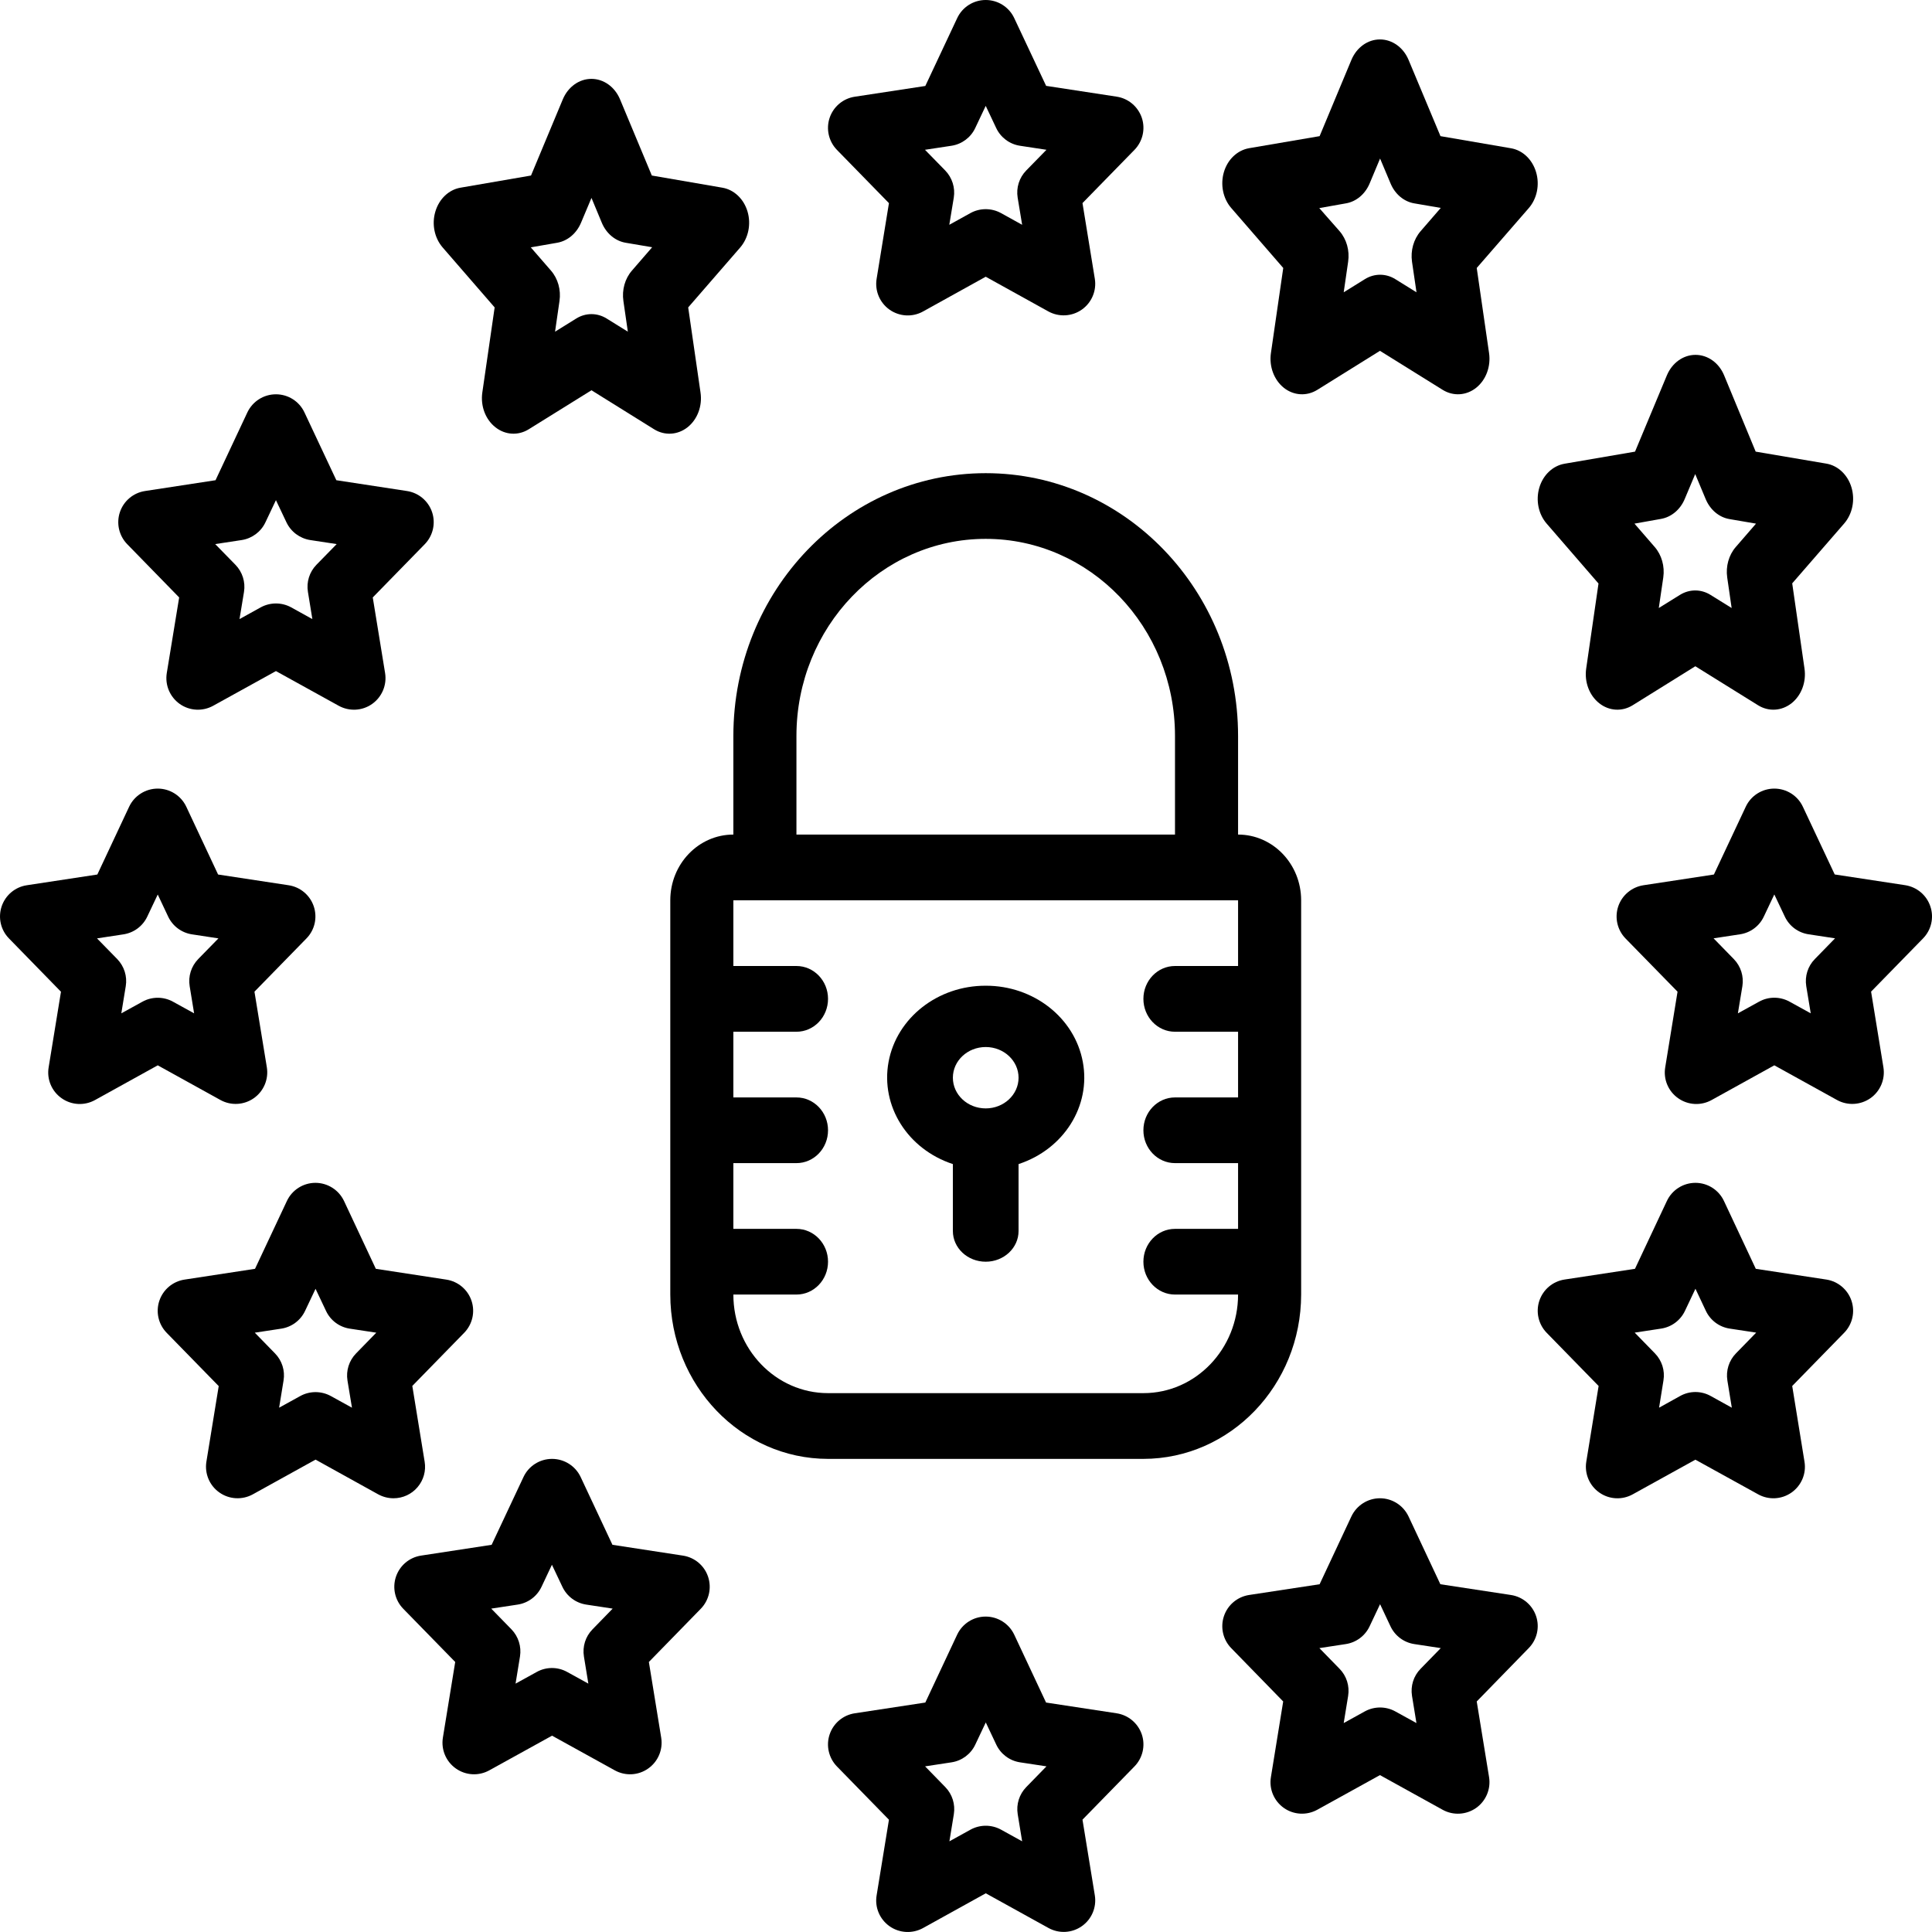
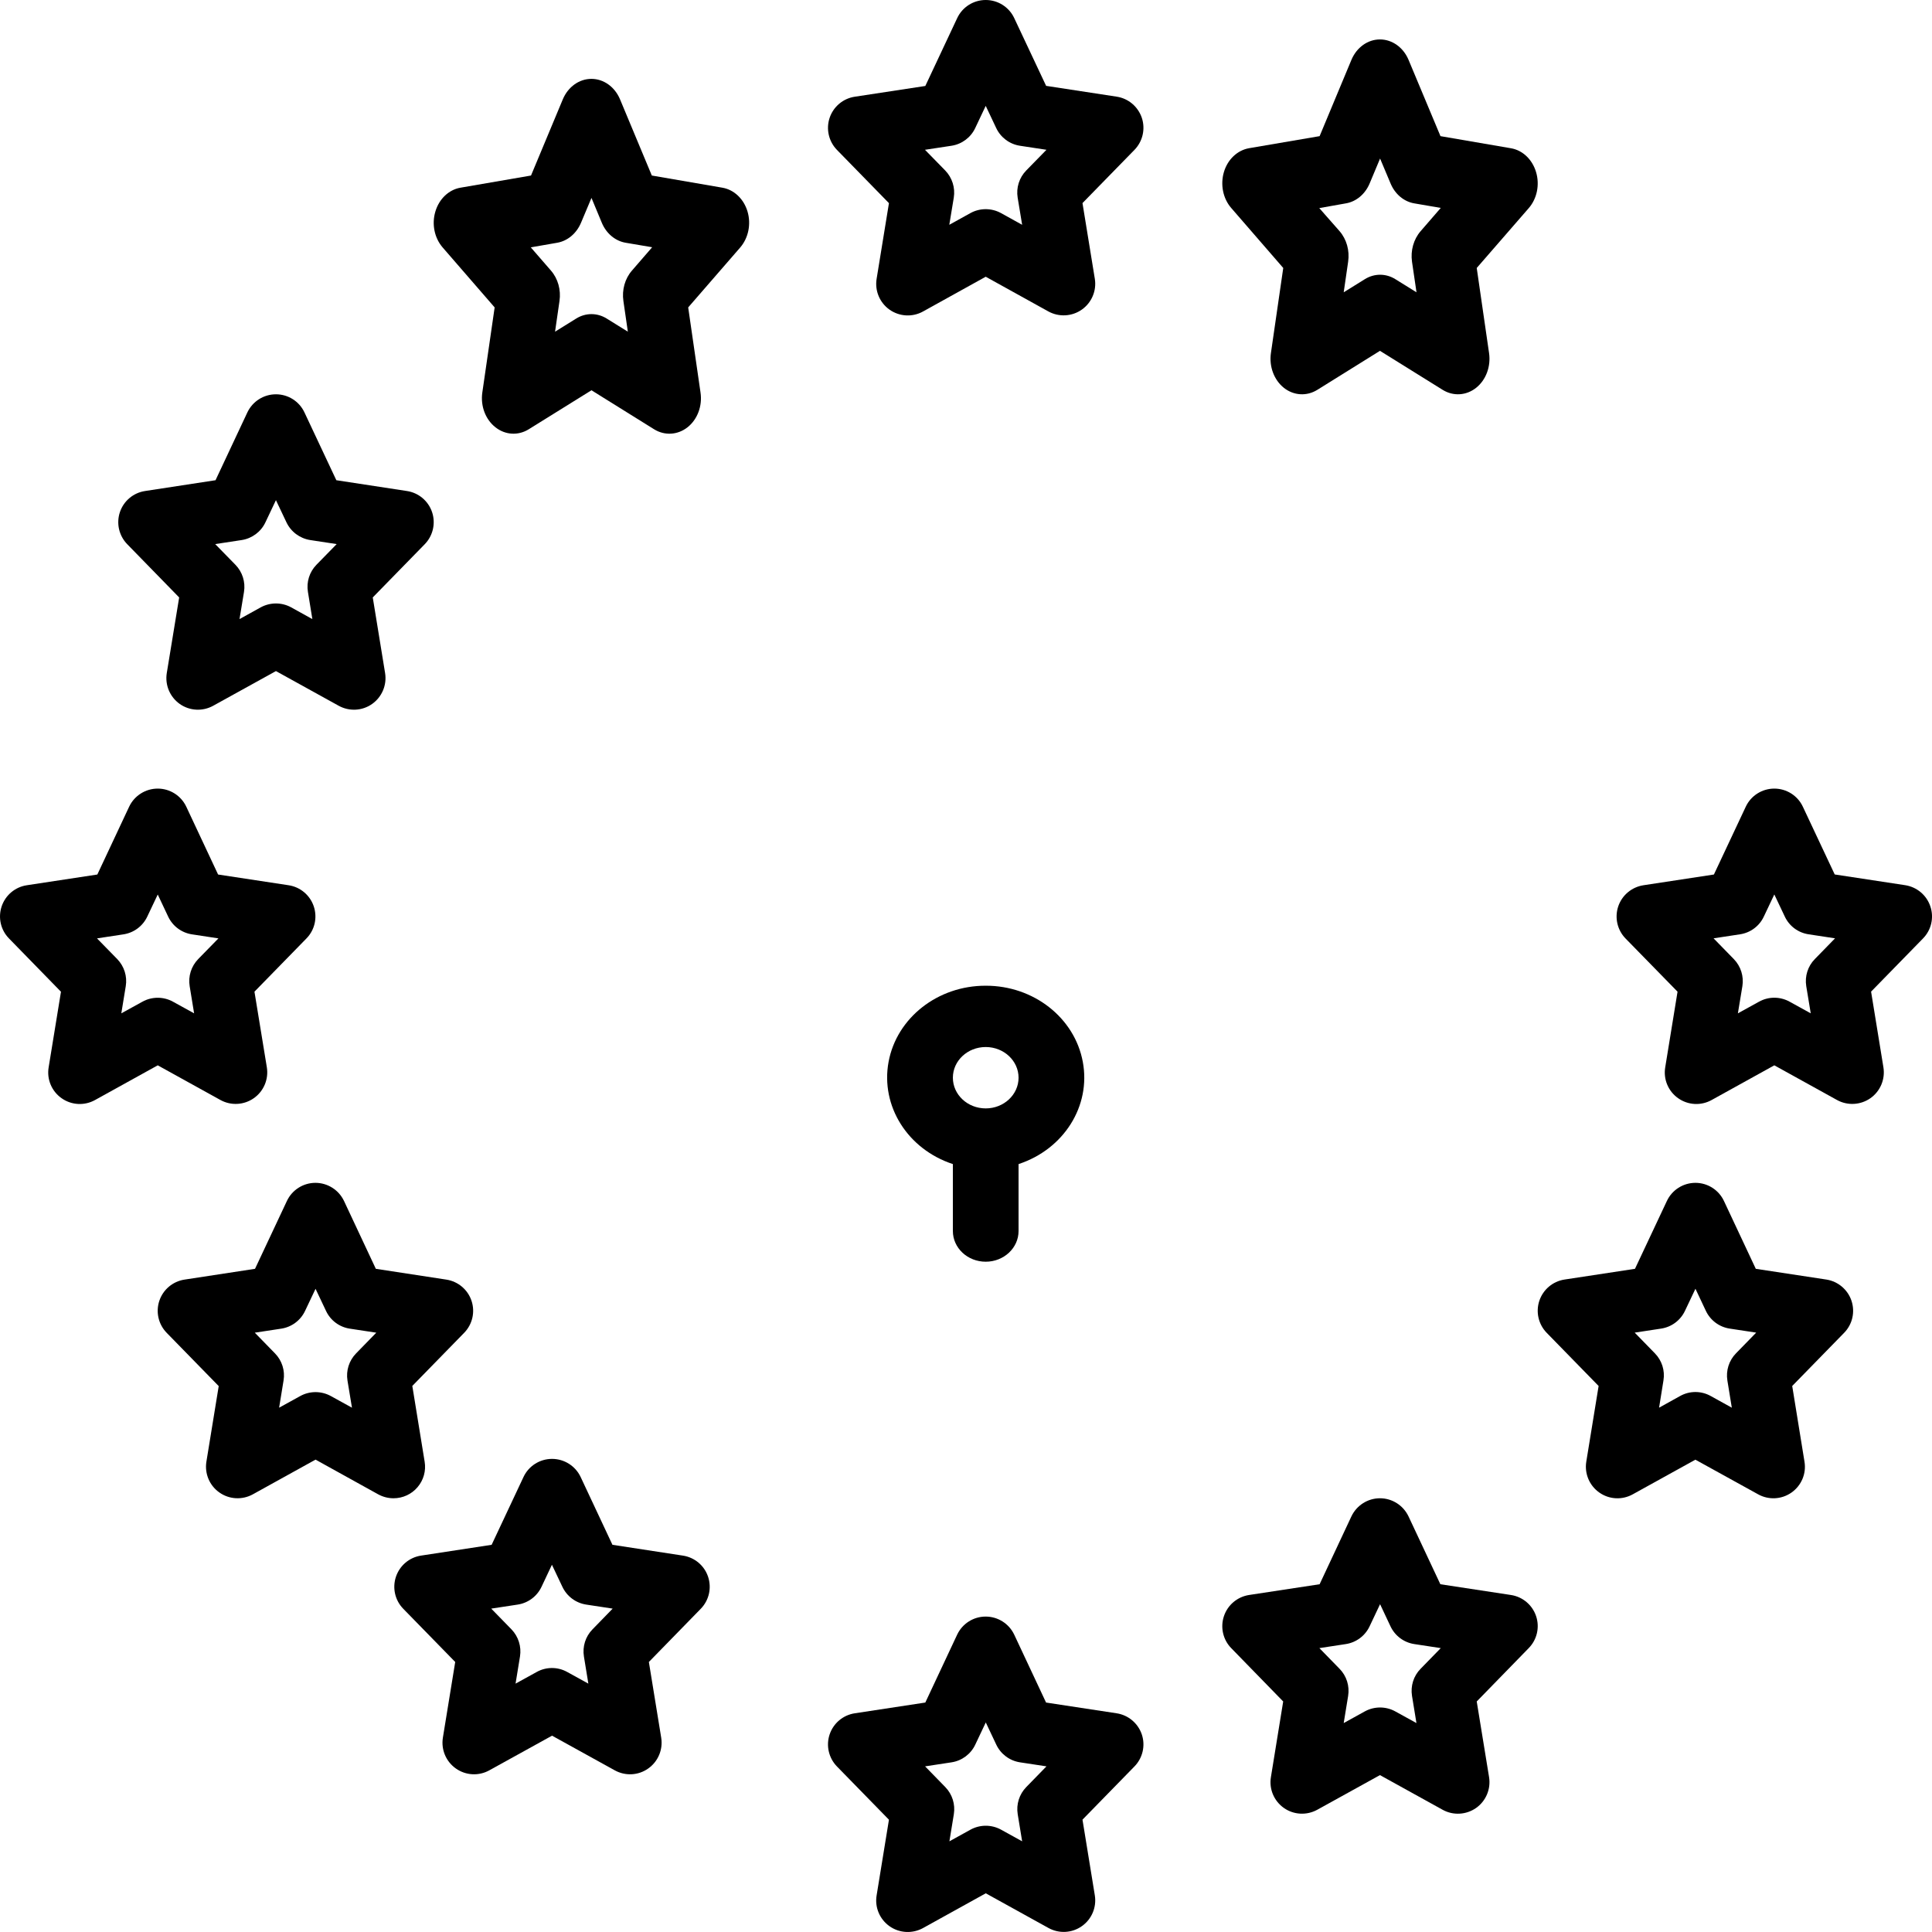
<svg xmlns="http://www.w3.org/2000/svg" width="34" height="34" viewBox="0 0 34 34" fill="none">
-   <path d="M12.906 14.687C12.293 14.687 11.796 15.205 11.796 15.844V22.782C11.798 24.378 13.039 25.672 14.571 25.674H20.122C21.654 25.672 22.896 24.378 22.898 22.782V15.844C22.898 15.205 22.401 14.687 21.788 14.687V12.952C21.788 10.398 19.799 8.327 17.347 8.327C14.894 8.327 12.906 10.398 12.906 12.952L12.906 14.687ZM20.122 24.517H14.572C13.652 24.517 12.906 23.74 12.906 22.782H14.016C14.323 22.782 14.572 22.523 14.572 22.204C14.572 21.885 14.323 21.626 14.016 21.626H12.906V20.469H14.016C14.323 20.469 14.572 20.211 14.572 19.891C14.572 19.572 14.323 19.313 14.016 19.313H12.906V18.157H14.016C14.323 18.157 14.572 17.898 14.572 17.578C14.572 17.259 14.323 17 14.016 17H12.906V15.844H21.788V17H20.678C20.371 17 20.122 17.259 20.122 17.578C20.122 17.898 20.371 18.157 20.678 18.157H21.788V19.313H20.678C20.371 19.313 20.122 19.572 20.122 19.891C20.122 20.21 20.371 20.469 20.678 20.469H21.788V21.626H20.678C20.371 21.626 20.122 21.885 20.122 22.204C20.122 22.523 20.371 22.782 20.678 22.782H21.788C21.788 23.74 21.042 24.517 20.122 24.517ZM14.016 12.952C14.016 11.036 15.508 9.483 17.347 9.483C19.186 9.483 20.678 11.036 20.678 12.952V14.687H14.016V12.952Z" fill="black" />
  <path d="M17.347 17.347C16.503 17.345 15.78 17.912 15.637 18.689C15.495 19.465 15.972 20.224 16.769 20.486V21.664C16.769 21.962 17.027 22.204 17.347 22.204C17.666 22.204 17.925 21.962 17.925 21.664V20.486C18.722 20.224 19.2 19.465 19.056 18.689C18.913 17.912 18.191 17.345 17.347 17.347ZM17.347 19.506C17.027 19.506 16.769 19.264 16.769 18.966C16.769 18.668 17.027 18.426 17.347 18.426C17.666 18.426 17.925 18.668 17.925 18.966C17.925 19.264 17.666 19.506 17.347 19.506Z" fill="black" />
  <path d="M15.644 3.575L15.427 4.907C15.393 5.117 15.481 5.327 15.655 5.45C15.829 5.572 16.057 5.585 16.243 5.482L17.347 4.87L18.45 5.481C18.636 5.583 18.865 5.571 19.039 5.448C19.212 5.326 19.301 5.115 19.267 4.906L19.05 3.574L19.965 2.637C20.11 2.488 20.16 2.27 20.094 2.073C20.027 1.876 19.857 1.732 19.651 1.701L18.41 1.511L17.849 0.319C17.758 0.124 17.562 0 17.347 0C17.132 0 16.936 0.124 16.845 0.319L16.284 1.513L15.043 1.702C14.837 1.733 14.666 1.877 14.6 2.074C14.534 2.271 14.584 2.489 14.729 2.638L15.644 3.575ZM16.745 2.565C16.928 2.537 17.085 2.419 17.163 2.252L17.347 1.863L17.531 2.252C17.609 2.419 17.766 2.537 17.949 2.565L18.416 2.636L18.06 3C17.936 3.127 17.881 3.304 17.909 3.478L17.988 3.956L17.616 3.75C17.448 3.658 17.245 3.658 17.078 3.75L16.706 3.956L16.785 3.478C16.813 3.304 16.757 3.127 16.634 3L16.278 2.636L16.745 2.565Z" fill="black" />
  <path d="M20.094 30.523C20.027 30.326 19.856 30.182 19.65 30.151L18.409 29.962L17.849 28.768C17.757 28.573 17.561 28.449 17.346 28.449C17.131 28.449 16.936 28.573 16.844 28.768L16.284 29.962L15.043 30.151C14.837 30.182 14.666 30.326 14.6 30.523C14.534 30.72 14.584 30.938 14.729 31.087L15.644 32.024L15.427 33.356C15.392 33.566 15.481 33.776 15.655 33.899C15.829 34.021 16.057 34.033 16.243 33.931L17.348 33.319L18.451 33.929C18.637 34.032 18.865 34.02 19.039 33.897C19.213 33.775 19.301 33.564 19.267 33.355L19.05 32.023L19.965 31.086C20.11 30.937 20.16 30.72 20.094 30.523ZM18.061 31.449C17.937 31.576 17.882 31.753 17.91 31.927L17.988 32.404L17.617 32.199C17.449 32.107 17.247 32.107 17.079 32.199L16.708 32.404L16.786 31.927C16.814 31.753 16.759 31.576 16.635 31.449L16.28 31.085L16.746 31.014C16.929 30.986 17.086 30.868 17.164 30.701L17.348 30.312L17.532 30.701C17.61 30.868 17.767 30.986 17.95 31.014L18.416 31.085L18.061 31.449Z" fill="black" />
  <path d="M8.705 5.41L8.488 6.908C8.454 7.144 8.543 7.381 8.717 7.518C8.89 7.656 9.118 7.67 9.304 7.555L10.409 6.868L11.512 7.555C11.698 7.67 11.926 7.656 12.1 7.519C12.274 7.381 12.363 7.144 12.328 6.908L12.111 5.41L13.026 4.356C13.171 4.188 13.221 3.944 13.155 3.722C13.089 3.5 12.918 3.338 12.712 3.303L11.471 3.089L10.911 1.747C10.819 1.528 10.623 1.388 10.408 1.388C10.193 1.388 9.997 1.528 9.905 1.747L9.345 3.089L8.104 3.303C7.899 3.338 7.728 3.5 7.662 3.722C7.595 3.944 7.645 4.188 7.791 4.356L8.705 5.41ZM9.806 4.272C9.989 4.24 10.146 4.108 10.225 3.92L10.409 3.483L10.592 3.923C10.671 4.11 10.828 4.241 11.011 4.272L11.477 4.351L11.121 4.762C10.998 4.903 10.942 5.102 10.971 5.298L11.049 5.837L10.677 5.606C10.51 5.502 10.307 5.502 10.14 5.606L9.768 5.837L9.846 5.298C9.875 5.102 9.819 4.903 9.696 4.762L9.341 4.353L9.806 4.272Z" fill="black" />
  <path d="M27.033 28.442C26.967 28.244 26.795 28.1 26.589 28.069L25.348 27.88L24.788 26.687C24.696 26.492 24.5 26.367 24.285 26.367C24.07 26.367 23.874 26.492 23.782 26.687L23.223 27.88L21.982 28.069C21.776 28.101 21.605 28.244 21.539 28.442C21.473 28.639 21.523 28.857 21.668 29.005L22.582 29.943L22.366 31.274C22.331 31.484 22.42 31.694 22.594 31.817C22.767 31.939 22.995 31.951 23.181 31.849L24.285 31.239L25.388 31.849C25.574 31.952 25.803 31.939 25.977 31.817C26.15 31.695 26.239 31.484 26.205 31.274L25.988 29.943L26.902 29.005C27.048 28.857 27.099 28.639 27.033 28.442ZM25 29.368C24.876 29.494 24.821 29.671 24.849 29.845L24.927 30.323L24.555 30.118C24.388 30.026 24.186 30.026 24.018 30.118L23.647 30.323L23.725 29.845C23.753 29.671 23.698 29.494 23.574 29.368L23.219 29.004L23.684 28.933C23.867 28.905 24.024 28.788 24.103 28.62L24.287 28.231L24.47 28.62C24.549 28.788 24.706 28.905 24.889 28.933L25.355 29.004L25 29.368Z" fill="black" />
  <path d="M3.153 10.514L2.935 11.845C2.901 12.055 2.99 12.266 3.164 12.389C3.338 12.511 3.566 12.523 3.752 12.42L4.856 11.81L5.96 12.42C6.146 12.523 6.375 12.511 6.548 12.389C6.722 12.266 6.811 12.055 6.777 11.845L6.56 10.514L7.475 9.577C7.62 9.428 7.67 9.21 7.604 9.013C7.538 8.816 7.367 8.672 7.161 8.641L5.919 8.451L5.358 7.258C5.267 7.063 5.071 6.939 4.856 6.939C4.641 6.939 4.445 7.063 4.353 7.258L3.793 8.451L2.553 8.641C2.347 8.672 2.176 8.816 2.11 9.013C2.044 9.21 2.094 9.428 2.239 9.577L3.153 10.514ZM4.254 9.504C4.437 9.475 4.594 9.358 4.672 9.19L4.856 8.802L5.04 9.19C5.119 9.358 5.276 9.475 5.459 9.504L5.925 9.575L5.569 9.939C5.446 10.065 5.39 10.242 5.419 10.416L5.497 10.895L5.125 10.689C4.958 10.597 4.755 10.597 4.587 10.689L4.215 10.895L4.294 10.416C4.322 10.242 4.266 10.065 4.143 9.939L3.787 9.575L4.254 9.504Z" fill="black" />
  <path d="M27.219 23.455L28.133 24.391L27.916 25.723C27.882 25.933 27.971 26.144 28.145 26.266C28.318 26.389 28.547 26.401 28.733 26.298L29.836 25.688L30.941 26.298C31.127 26.401 31.355 26.388 31.528 26.266C31.702 26.143 31.791 25.933 31.756 25.723L31.54 24.391L32.454 23.455C32.6 23.306 32.649 23.088 32.583 22.891C32.517 22.694 32.346 22.55 32.141 22.518L30.899 22.329L30.339 21.136C30.248 20.941 30.052 20.816 29.837 20.816C29.621 20.816 29.425 20.941 29.334 21.136L28.773 22.329L27.532 22.518C27.326 22.55 27.156 22.694 27.09 22.891C27.024 23.088 27.074 23.306 27.219 23.455ZM29.234 23.381C29.417 23.353 29.574 23.236 29.653 23.068L29.837 22.68L30.02 23.068C30.099 23.236 30.256 23.353 30.439 23.381L30.906 23.452L30.55 23.817C30.427 23.943 30.371 24.12 30.399 24.294L30.477 24.773L30.105 24.567C29.938 24.474 29.735 24.474 29.568 24.567L29.197 24.773L29.274 24.294C29.303 24.12 29.247 23.943 29.124 23.817L28.768 23.452L29.234 23.381Z" fill="black" />
  <path d="M1.073 17.453L0.856 18.784C0.821 18.994 0.91 19.205 1.084 19.327C1.258 19.45 1.486 19.462 1.672 19.359L2.776 18.748L3.879 19.358C4.065 19.461 4.294 19.448 4.467 19.326C4.641 19.204 4.73 18.993 4.696 18.783L4.478 17.452L5.393 16.515C5.539 16.366 5.588 16.149 5.522 15.951C5.456 15.754 5.285 15.61 5.08 15.579L3.838 15.39L3.278 14.196C3.186 14.002 2.991 13.878 2.776 13.878C2.561 13.878 2.365 14.002 2.273 14.196L1.713 15.39L0.471 15.579C0.266 15.61 0.095 15.754 0.029 15.951C-0.037 16.149 0.012 16.366 0.158 16.515L1.073 17.453ZM2.173 16.443C2.356 16.415 2.513 16.298 2.592 16.13L2.776 15.742L2.959 16.13C3.038 16.298 3.195 16.415 3.378 16.443L3.844 16.514L3.488 16.878C3.365 17.005 3.309 17.182 3.338 17.356L3.416 17.833L3.044 17.628C2.877 17.536 2.674 17.536 2.507 17.628L2.135 17.833L2.213 17.356C2.242 17.182 2.186 17.005 2.063 16.878L1.707 16.514L2.173 16.443Z" fill="black" />
  <path d="M31.727 14.196C31.636 14.002 31.44 13.878 31.225 13.878C31.01 13.878 30.814 14.002 30.723 14.196L30.162 15.39L28.921 15.579C28.715 15.611 28.544 15.755 28.478 15.952C28.412 16.149 28.462 16.367 28.607 16.516L29.522 17.452L29.305 18.784C29.27 18.994 29.359 19.205 29.533 19.327C29.707 19.45 29.935 19.462 30.121 19.359L31.225 18.748L32.328 19.358C32.514 19.461 32.743 19.448 32.917 19.326C33.09 19.204 33.179 18.993 33.145 18.783L32.928 17.451L33.842 16.515C33.988 16.366 34.038 16.148 33.971 15.951C33.905 15.753 33.734 15.61 33.529 15.578L32.288 15.389L31.727 14.196ZM31.938 16.878C31.814 17.004 31.759 17.181 31.787 17.355L31.866 17.833L31.494 17.628C31.326 17.535 31.123 17.535 30.956 17.628L30.584 17.833L30.663 17.355C30.691 17.181 30.635 17.004 30.512 16.878L30.156 16.513L30.623 16.442C30.806 16.414 30.963 16.297 31.041 16.129L31.225 15.741L31.409 16.129C31.487 16.297 31.644 16.414 31.827 16.442L32.294 16.513L31.938 16.878Z" fill="black" />
  <path d="M6.925 26.367C7.088 26.367 7.243 26.296 7.348 26.172C7.454 26.048 7.5 25.884 7.473 25.723L7.256 24.39L8.169 23.455C8.314 23.306 8.364 23.089 8.298 22.892C8.232 22.694 8.061 22.551 7.855 22.519L6.614 22.329L6.054 21.135C5.962 20.941 5.766 20.816 5.551 20.816C5.336 20.816 5.14 20.941 5.049 21.135L4.488 22.329L3.246 22.519C3.041 22.551 2.87 22.694 2.804 22.892C2.738 23.089 2.788 23.306 2.933 23.455L3.849 24.393L3.632 25.725C3.599 25.934 3.688 26.145 3.862 26.266C4.035 26.388 4.263 26.4 4.449 26.298L5.553 25.687L6.656 26.298C6.739 26.343 6.831 26.367 6.925 26.367ZM6.266 23.818C6.143 23.944 6.087 24.121 6.115 24.295L6.194 24.773L5.822 24.568C5.654 24.476 5.451 24.476 5.284 24.568L4.912 24.773L4.99 24.295C5.019 24.121 4.963 23.944 4.84 23.818L4.484 23.453L4.95 23.382C5.133 23.354 5.29 23.237 5.369 23.069L5.553 22.681L5.737 23.069C5.815 23.237 5.972 23.354 6.155 23.382L6.622 23.453L6.266 23.818Z" fill="black" />
-   <path d="M28.131 10.269L27.914 11.768C27.881 12.003 27.97 12.239 28.144 12.376C28.317 12.513 28.545 12.527 28.731 12.412L29.835 11.725L30.94 12.412C31.126 12.527 31.354 12.513 31.528 12.376C31.702 12.238 31.791 12.001 31.756 11.765L31.54 10.266L32.455 9.212C32.6 9.044 32.649 8.799 32.583 8.578C32.517 8.356 32.346 8.194 32.141 8.159L30.897 7.948L30.341 6.604C30.25 6.385 30.054 6.245 29.838 6.245C29.623 6.245 29.427 6.385 29.335 6.604L28.774 7.948L27.532 8.161C27.327 8.197 27.156 8.358 27.09 8.58C27.024 8.802 27.073 9.046 27.218 9.214L28.131 10.269ZM29.23 9.132C29.413 9.1 29.571 8.968 29.649 8.78L29.833 8.343L30.017 8.783C30.096 8.972 30.253 9.104 30.436 9.135L30.903 9.215L30.547 9.626C30.424 9.767 30.368 9.967 30.396 10.162L30.474 10.7L30.102 10.469C29.935 10.365 29.732 10.365 29.564 10.469L29.192 10.7L29.271 10.162C29.299 9.967 29.243 9.767 29.12 9.626L28.764 9.215L29.23 9.132Z" fill="black" />
  <path d="M12.461 27.748C12.395 27.55 12.223 27.407 12.017 27.376L10.778 27.186L10.218 25.992C10.126 25.798 9.93 25.674 9.715 25.674C9.5 25.674 9.304 25.798 9.213 25.992L8.652 27.186L7.41 27.376C7.205 27.407 7.034 27.551 6.968 27.748C6.902 27.945 6.951 28.162 7.096 28.311L8.011 29.248L7.794 30.58C7.76 30.79 7.849 31.001 8.023 31.123C8.197 31.246 8.425 31.258 8.611 31.155L9.715 30.545L10.819 31.155C11.005 31.258 11.234 31.246 11.407 31.123C11.581 31.001 11.67 30.79 11.636 30.58L11.419 29.248L12.333 28.311C12.478 28.162 12.527 27.945 12.461 27.748ZM10.427 28.674C10.303 28.8 10.248 28.977 10.276 29.151L10.354 29.629L9.982 29.424C9.815 29.331 9.612 29.331 9.445 29.424L9.073 29.629L9.151 29.151C9.179 28.977 9.123 28.8 9.001 28.674L8.645 28.309L9.111 28.238C9.294 28.21 9.451 28.093 9.53 27.925L9.713 27.537L9.897 27.925C9.976 28.093 10.133 28.21 10.316 28.238L10.782 28.309L10.427 28.674Z" fill="black" />
  <path d="M22.583 4.716L22.366 6.214C22.332 6.45 22.421 6.687 22.594 6.825C22.768 6.963 22.996 6.976 23.182 6.861L24.285 6.174L25.389 6.861C25.575 6.976 25.803 6.963 25.977 6.825C26.151 6.687 26.239 6.45 26.205 6.214L25.988 4.716L26.904 3.662C27.049 3.495 27.099 3.25 27.032 3.028C26.966 2.806 26.796 2.644 26.59 2.609L25.35 2.396L24.788 1.053C24.696 0.834 24.5 0.694 24.285 0.694C24.07 0.694 23.875 0.834 23.783 1.053L23.223 2.396L21.982 2.608C21.776 2.644 21.605 2.805 21.539 3.027C21.473 3.25 21.523 3.495 21.669 3.662L22.583 4.716ZM23.685 3.579C23.868 3.548 24.025 3.416 24.104 3.227L24.287 2.79L24.471 3.227C24.549 3.416 24.706 3.548 24.889 3.579L25.355 3.659L25 4.069C24.877 4.211 24.821 4.411 24.849 4.606L24.928 5.144L24.556 4.913C24.389 4.809 24.186 4.809 24.019 4.913L23.647 5.144L23.725 4.606C23.754 4.411 23.698 4.211 23.575 4.069L23.217 3.662L23.685 3.579Z" fill="black" />
</svg>